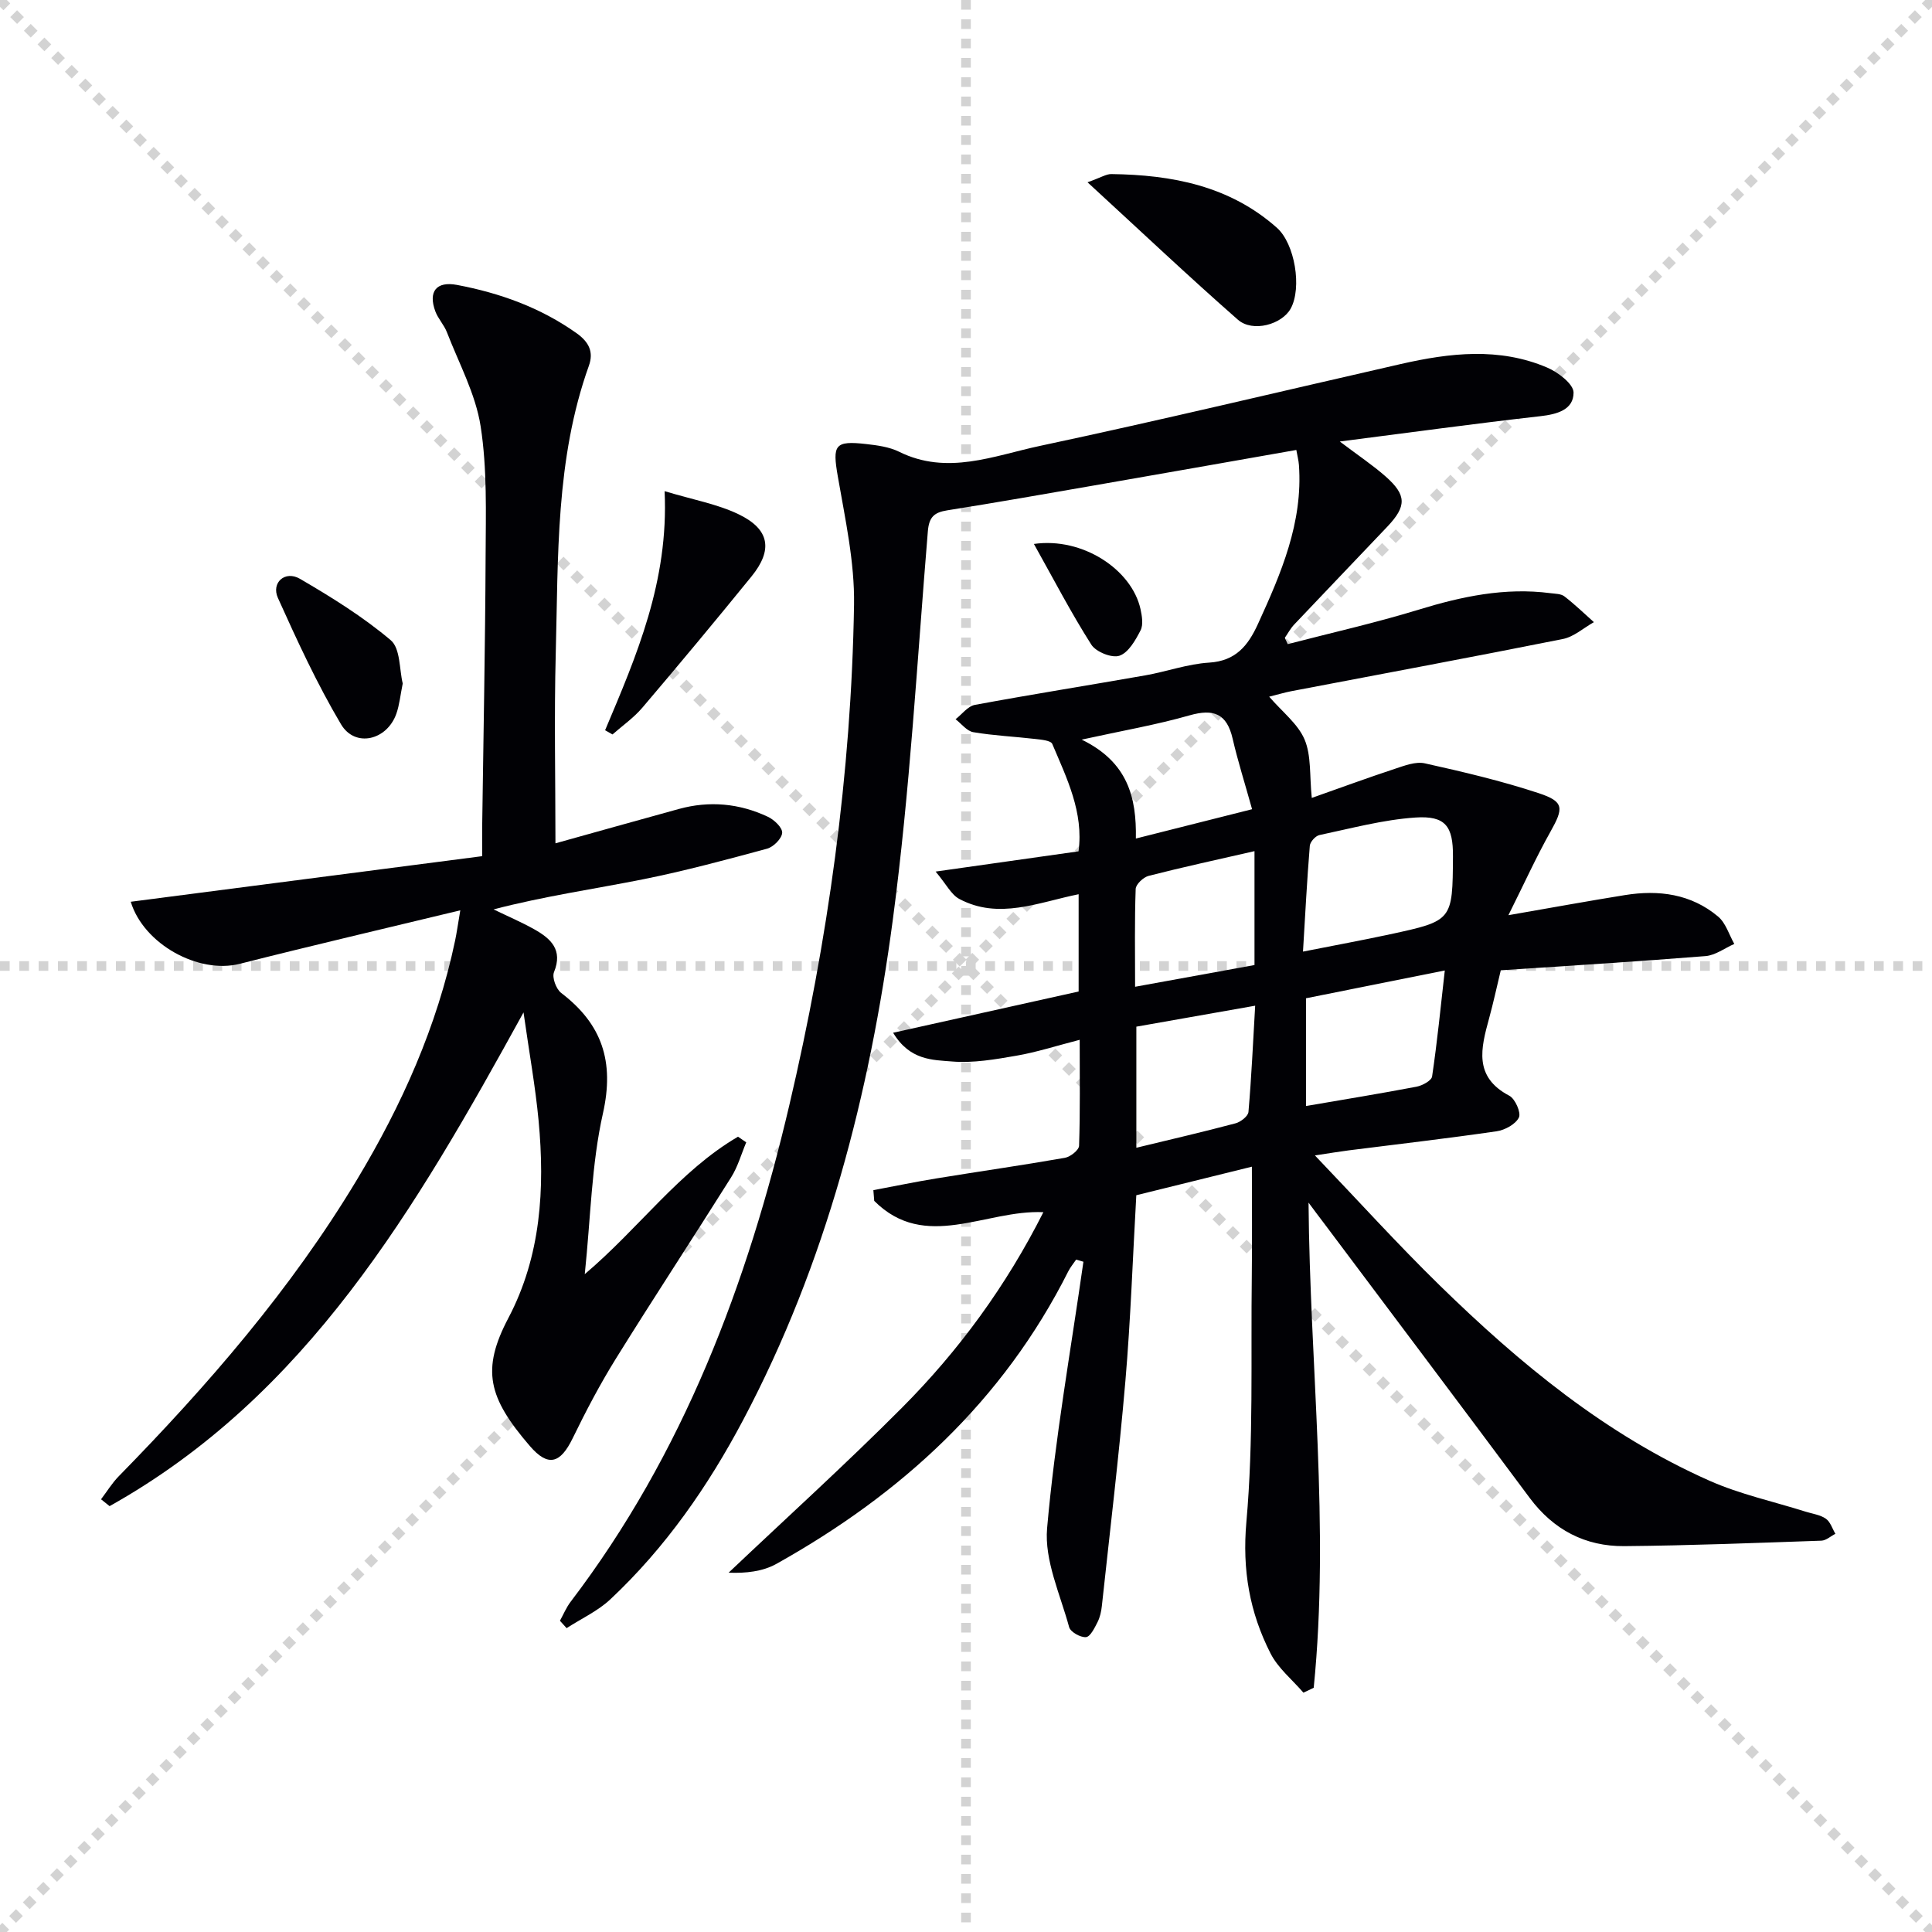
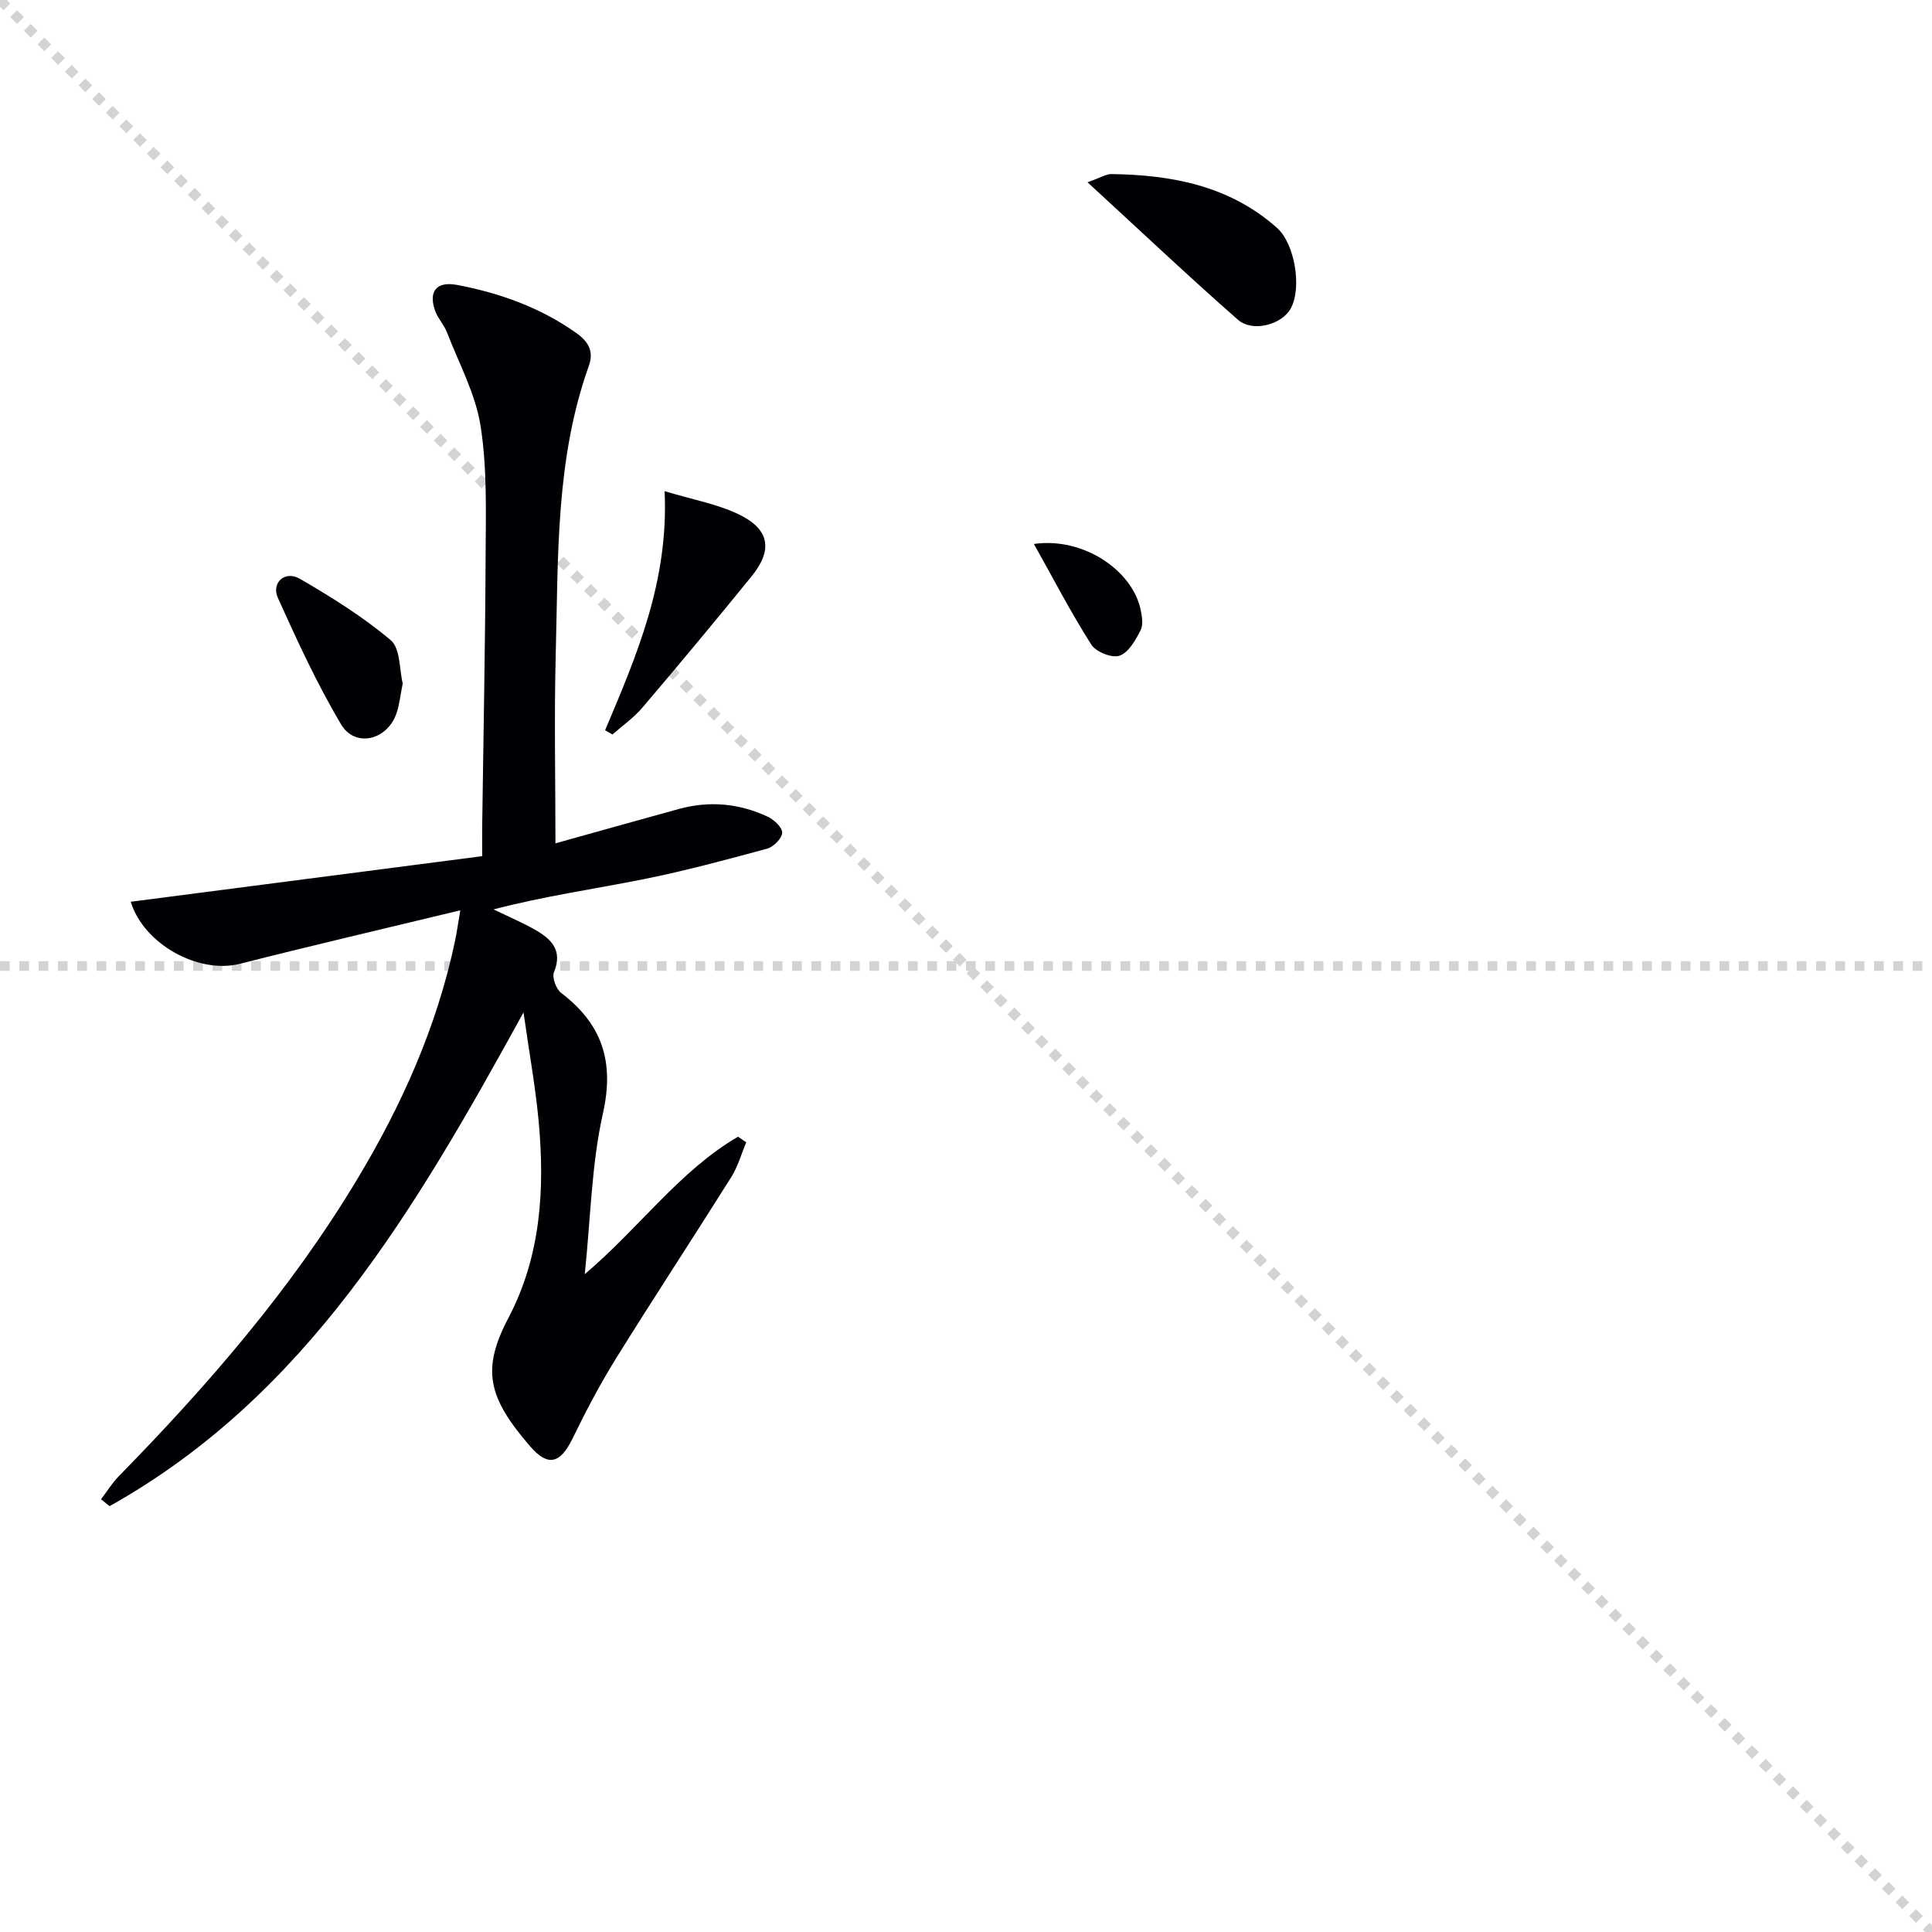
<svg xmlns="http://www.w3.org/2000/svg" enable-background="new 0 0 400 400" viewBox="0 0 400 400">
  <g stroke="lightgray" stroke-dasharray="1,1" stroke-width="1" transform="scale(2, 2)">
    <line x1="0" y1="0" x2="200" y2="200" />
-     <line x1="200" y1="0" x2="0" y2="200" />
-     <line x1="100" y1="0" x2="100" y2="200" />
    <line x1="0" y1="100" x2="200" y2="100" />
  </g>
  <g fill="#010105">
-     <path d="m270.92 248.99c.26 33.63 4.42 67.02 1.07 100.45-.71.34-1.42.67-2.13 1.01-2.31-2.69-5.25-5.06-6.81-8.13-4.33-8.5-5.88-17.26-5-27.22 1.5-16.84.9-33.87 1.12-50.83.09-7.28.02-14.56.02-22.72-8.75 2.16-16.24 4.01-23.93 5.91-.74 12.96-1.17 25.74-2.26 38.47-1.33 15.54-3.2 31.04-4.87 46.55-.12 1.14-.38 2.34-.89 3.35-.61 1.2-1.5 3.04-2.4 3.12-1.14.1-3.22-1.07-3.49-2.08-1.84-6.77-5.14-13.81-4.56-20.46 1.62-18.47 4.9-36.8 7.52-55.18-.5-.15-1.01-.29-1.51-.44-.55.81-1.19 1.57-1.63 2.44-13.49 26.82-34.56 46.11-60.42 60.55-2.84 1.59-6.35 1.97-9.9 1.83 11.99-11.36 24.25-22.46 35.9-34.16 11.77-11.82 21.57-25.21 29.27-40.48-11.99-.55-24.46 8.23-35.02-2.34-.06-.74-.12-1.48-.18-2.22 4.37-.82 8.73-1.73 13.11-2.44 8.85-1.45 17.73-2.71 26.56-4.26 1.13-.2 2.89-1.6 2.92-2.49.24-7.1.13-14.21.13-21.94-4.85 1.25-8.92 2.57-13.09 3.29-4.4.76-8.94 1.56-13.33 1.2-4-.33-8.75-.2-12.21-5.95 13.18-2.93 25.67-5.7 38.41-8.54 0-6.54 0-13.14 0-20.14-8.4 1.7-16.54 5.33-24.72.97-1.66-.89-2.66-3.01-4.89-5.66 10.69-1.51 19.95-2.83 29.59-4.19 1.08-8.08-2.43-15.13-5.44-22.24-.3-.71-2.26-.88-3.48-1.02-4.29-.5-8.62-.69-12.87-1.41-1.34-.23-2.45-1.75-3.67-2.68 1.32-1.02 2.52-2.69 3.99-2.97 11.75-2.18 23.56-4.05 35.33-6.12 4.41-.78 8.74-2.36 13.16-2.63 5.54-.34 8.08-3.53 10.12-7.99 4.79-10.48 9.34-21 8.49-32.92-.07-.95-.32-1.89-.54-3.12-14.1 2.48-27.96 4.93-41.83 7.34-10.14 1.76-20.28 3.55-30.44 5.16-2.73.43-3.78 1.4-4.02 4.36-2.22 26.82-3.71 53.74-7.25 80.39-4.79 36.04-13.79 71.09-30.97 103.55-7.28 13.76-16.1 26.46-27.51 37.16-2.6 2.44-6.02 4-9.06 5.97-.46-.51-.92-1.02-1.38-1.53.73-1.32 1.31-2.75 2.22-3.94 23.34-30.64 36.57-65.77 45.27-102.8 7.99-34.05 12.83-68.6 13.4-103.6.14-8.85-1.84-17.78-3.36-26.58-1.13-6.52-.68-7.46 5.92-6.7 2.3.26 4.74.59 6.77 1.59 9.97 4.94 19.61.82 29.11-1.2 25-5.32 49.87-11.29 74.79-16.97 10.15-2.31 20.36-3.49 30.27.74 2.26.96 5.47 3.41 5.47 5.18 0 3.54-3.38 4.5-6.9 4.89-13.47 1.52-26.9 3.37-41.5 5.24 3.85 2.91 6.82 4.89 9.48 7.23 4.37 3.86 4.38 6.16.36 10.4-6.41 6.76-12.87 13.48-19.27 20.25-.77.81-1.31 1.84-1.95 2.76.2.44.4.87.6 1.31 9.02-2.34 18.14-4.39 27.05-7.12 8.97-2.75 17.93-4.66 27.35-3.43.98.13 2.17.11 2.88.66 2.14 1.65 4.09 3.54 6.11 5.34-2.14 1.2-4.15 3.04-6.43 3.49-18.72 3.74-37.5 7.23-56.25 10.81-1.3.25-2.57.64-4.55 1.13 2.72 3.16 5.95 5.62 7.33 8.87 1.41 3.33 1.01 7.43 1.49 12.09 5.79-2.04 11.46-4.13 17.19-6.02 2-.66 4.31-1.56 6.21-1.14 7.92 1.76 15.86 3.63 23.56 6.17 5.33 1.76 5.21 3.08 2.43 8.03-2.95 5.25-5.44 10.76-8.68 17.24 9.2-1.6 16.65-2.96 24.12-4.16 7-1.13 13.7-.25 19.29 4.44 1.59 1.33 2.27 3.75 3.36 5.67-1.99.87-3.92 2.36-5.97 2.52-14.07 1.13-28.16 1.99-42.38 2.94-.86 3.57-1.55 6.79-2.42 9.96-1.68 6.15-3.26 12.1 4.19 16.01 1.21.64 2.47 3.51 1.98 4.51-.69 1.4-2.9 2.6-4.61 2.85-10.18 1.48-20.4 2.66-30.61 3.95-1.94.25-3.86.57-7.01 1.05 9.03 9.44 17.16 18.43 25.81 26.88 16.62 16.24 34.45 30.97 55.91 40.48 6.32 2.8 13.22 4.29 19.86 6.39 1.42.45 3.02.64 4.2 1.46.94.65 1.34 2.06 1.98 3.13-.97.49-1.92 1.38-2.9 1.42-13.6.47-27.19 1.01-40.79 1.13-8.1.07-14.69-3.37-19.63-10.02-14.1-18.96-28.32-37.83-42.49-56.74-1.11-1.44-2.19-2.91-3.27-4.36zm-1.15-51.97c6.65-1.32 12.35-2.36 18-3.58 12.98-2.8 12.97-2.84 13.05-16.14.04-6.21-1.52-8.46-7.77-8.04-6.68.45-13.28 2.24-19.87 3.63-.82.17-1.94 1.41-2 2.24-.58 7.07-.94 14.16-1.41 21.89zm.62 9.66v22.31c7.92-1.36 15.42-2.58 22.88-4 1.21-.23 3.1-1.25 3.23-2.12 1.06-7.14 1.77-14.33 2.63-21.94-10 2.01-19.23 3.85-28.74 5.75zm-35.12 30.95c7.11-1.72 13.85-3.28 20.54-5.06 1.06-.28 2.59-1.47 2.67-2.35.62-7.19.95-14.41 1.39-22-8.54 1.51-16.46 2.9-24.6 4.34zm24.46-61.41c-7.76 1.78-14.87 3.31-21.92 5.12-1.09.28-2.65 1.75-2.68 2.71-.24 6.58-.12 13.17-.12 20.25 8.75-1.59 16.79-3.06 24.72-4.5 0-8.17 0-15.62 0-23.58zm-.5-8.68c-1.51-5.43-2.96-9.98-4.03-14.62-1.2-5.19-3.94-6.23-8.93-4.81-6.82 1.95-13.85 3.16-22.32 5.02 9.58 4.66 11.37 12.01 11.22 20.48 8.08-2.03 15.6-3.93 24.06-6.07z" />
    <path d="m108.39 209.61c-22.4 40.73-44.9 79.39-85.7 102.22-.59-.47-1.18-.95-1.77-1.42 1.21-1.59 2.27-3.34 3.66-4.76 18.45-18.84 35.65-38.68 49.3-61.37 9.31-15.47 16.62-31.79 20.35-49.57.33-1.58.55-3.18 1.07-6.24-15.87 3.83-30.8 7.31-45.66 11.08-8.54 2.16-19.89-4.06-22.57-12.85 24.07-3.12 48.14-6.25 72.76-9.44 0-2.6-.02-4.38 0-6.16.25-18.65.63-37.29.71-55.94.04-8.98.34-18.09-1.03-26.9-1.04-6.69-4.49-13.02-6.98-19.47-.59-1.53-1.83-2.8-2.4-4.33-1.51-4.09.2-6.28 4.49-5.47 8.89 1.68 17.26 4.68 24.76 10 2.61 1.86 3.55 3.93 2.54 6.74-6.93 19.35-6.33 39.58-6.86 59.64-.34 12.95-.06 25.92-.06 39.23 8.1-2.26 16.8-4.7 25.51-7.1 6.34-1.75 12.55-1.18 18.46 1.6 1.31.61 3.04 2.25 2.97 3.33-.07 1.18-1.8 2.92-3.12 3.28-8.48 2.3-16.98 4.59-25.58 6.32-10.22 2.04-20.56 3.51-31.05 6.25 2.82 1.37 5.71 2.6 8.44 4.13 3.39 1.91 5.96 4.22 4.07 8.86-.45 1.1.44 3.51 1.49 4.31 8.47 6.46 11.05 14.21 8.64 24.94-2.37 10.53-2.53 21.55-3.76 33.28 11.32-9.59 19.57-21.35 31.73-28.46.57.39 1.13.78 1.7 1.17-1.02 2.42-1.74 5.04-3.12 7.23-7.87 12.53-16 24.89-23.81 37.46-3.32 5.34-6.26 10.94-9.01 16.59-2.54 5.21-5.06 6.01-8.87 1.58-8.63-10.03-10.08-15.77-4.42-26.52 6.73-12.8 7.56-26.74 6.24-40.84-.66-7.02-1.93-14-3.12-22.4z" />
    <path d="m225.16 37.74c2.84-1.01 3.89-1.72 4.93-1.7 12.56.16 24.49 2.43 34.28 11.12 3.73 3.32 5.21 12.43 2.86 16.72-1.81 3.3-7.86 5.01-10.94 2.31-10.21-8.96-20.08-18.3-31.13-28.45z" />
    <path d="m125.28 151.19c6.5-15.42 13.19-30.79 12.32-49.5 5.89 1.78 10.91 2.66 15.33 4.79 6.44 3.1 7.13 7.37 2.65 12.88-7.43 9.14-14.96 18.19-22.59 27.16-1.78 2.09-4.1 3.71-6.18 5.54-.5-.29-1.01-.58-1.53-.87z" />
    <path d="m83.38 141.51c-.49 2.4-.67 4.41-1.32 6.26-1.96 5.53-8.56 7.08-11.46 2.18-4.96-8.36-9.06-17.27-13.06-26.15-1.43-3.17 1.48-5.75 4.55-3.97 6.54 3.81 13.06 7.86 18.81 12.72 2.02 1.71 1.77 6.1 2.48 8.96z" />
    <path d="m214.06 112.62c10.08-1.45 20.26 5.31 22.07 13.49.31 1.43.61 3.24.01 4.4-1.05 2.04-2.5 4.61-4.37 5.25-1.56.54-4.87-.79-5.82-2.29-4.15-6.51-7.72-13.39-11.89-20.85z" />
  </g>
</svg>